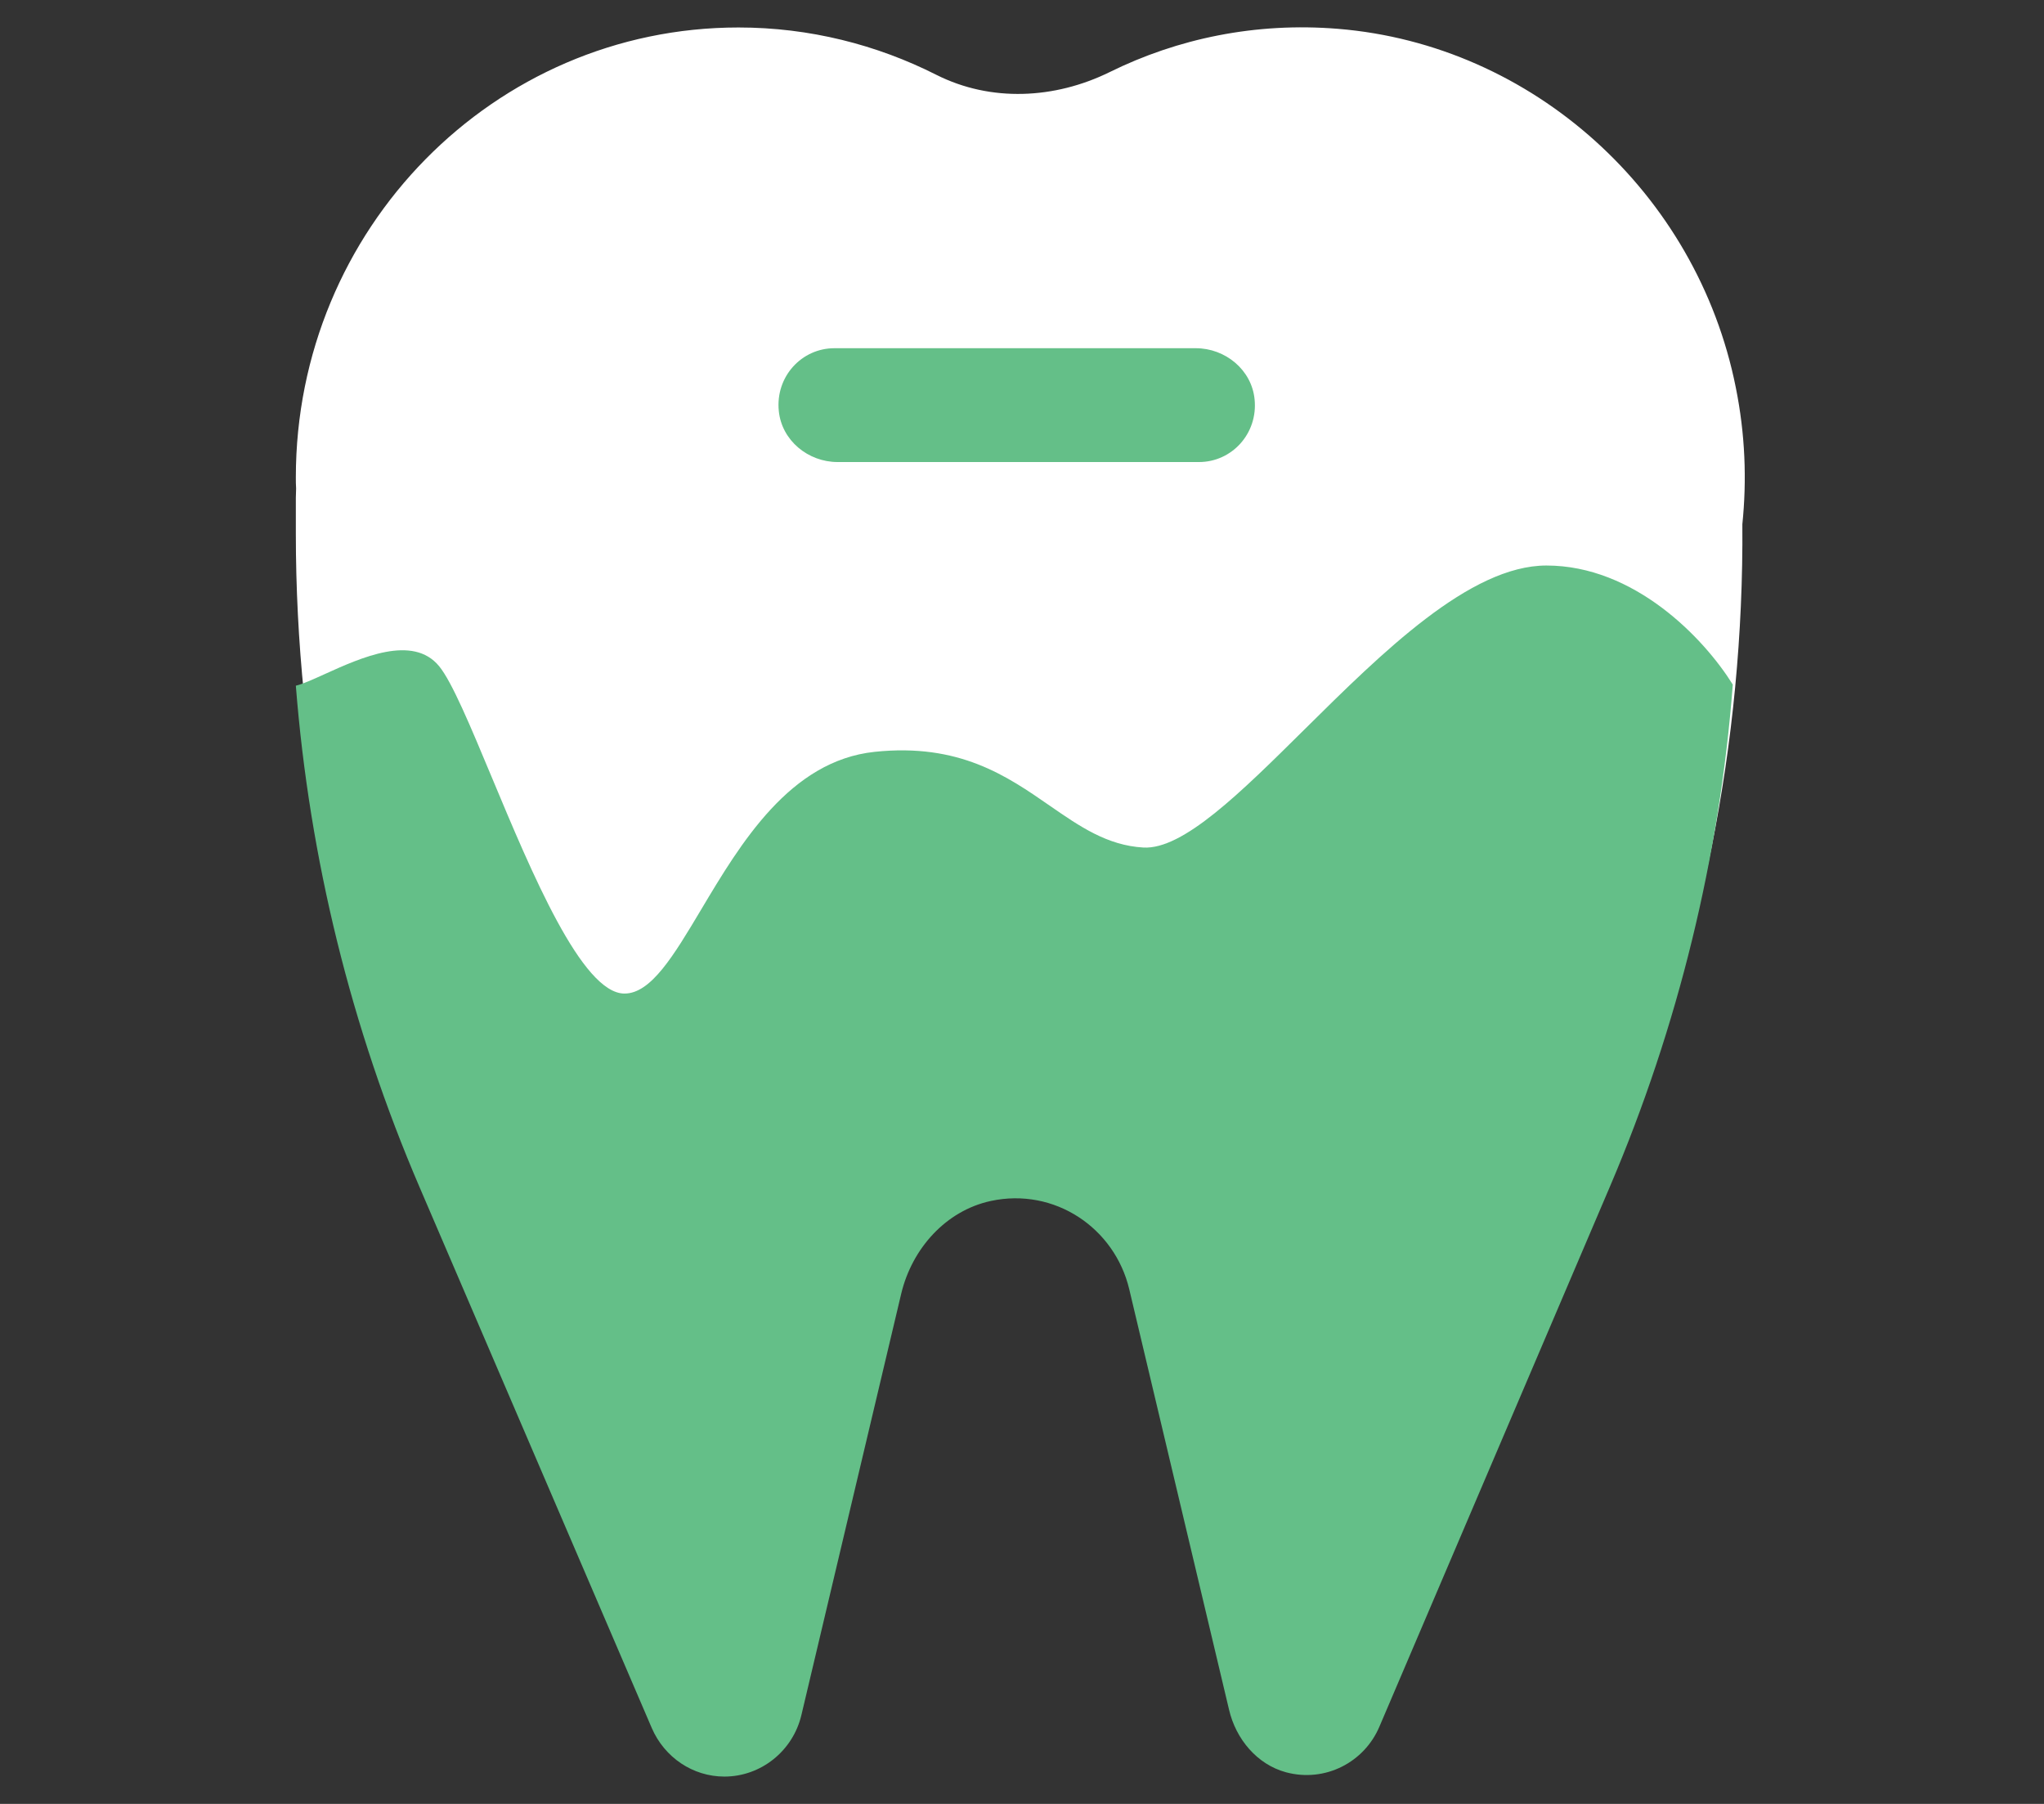
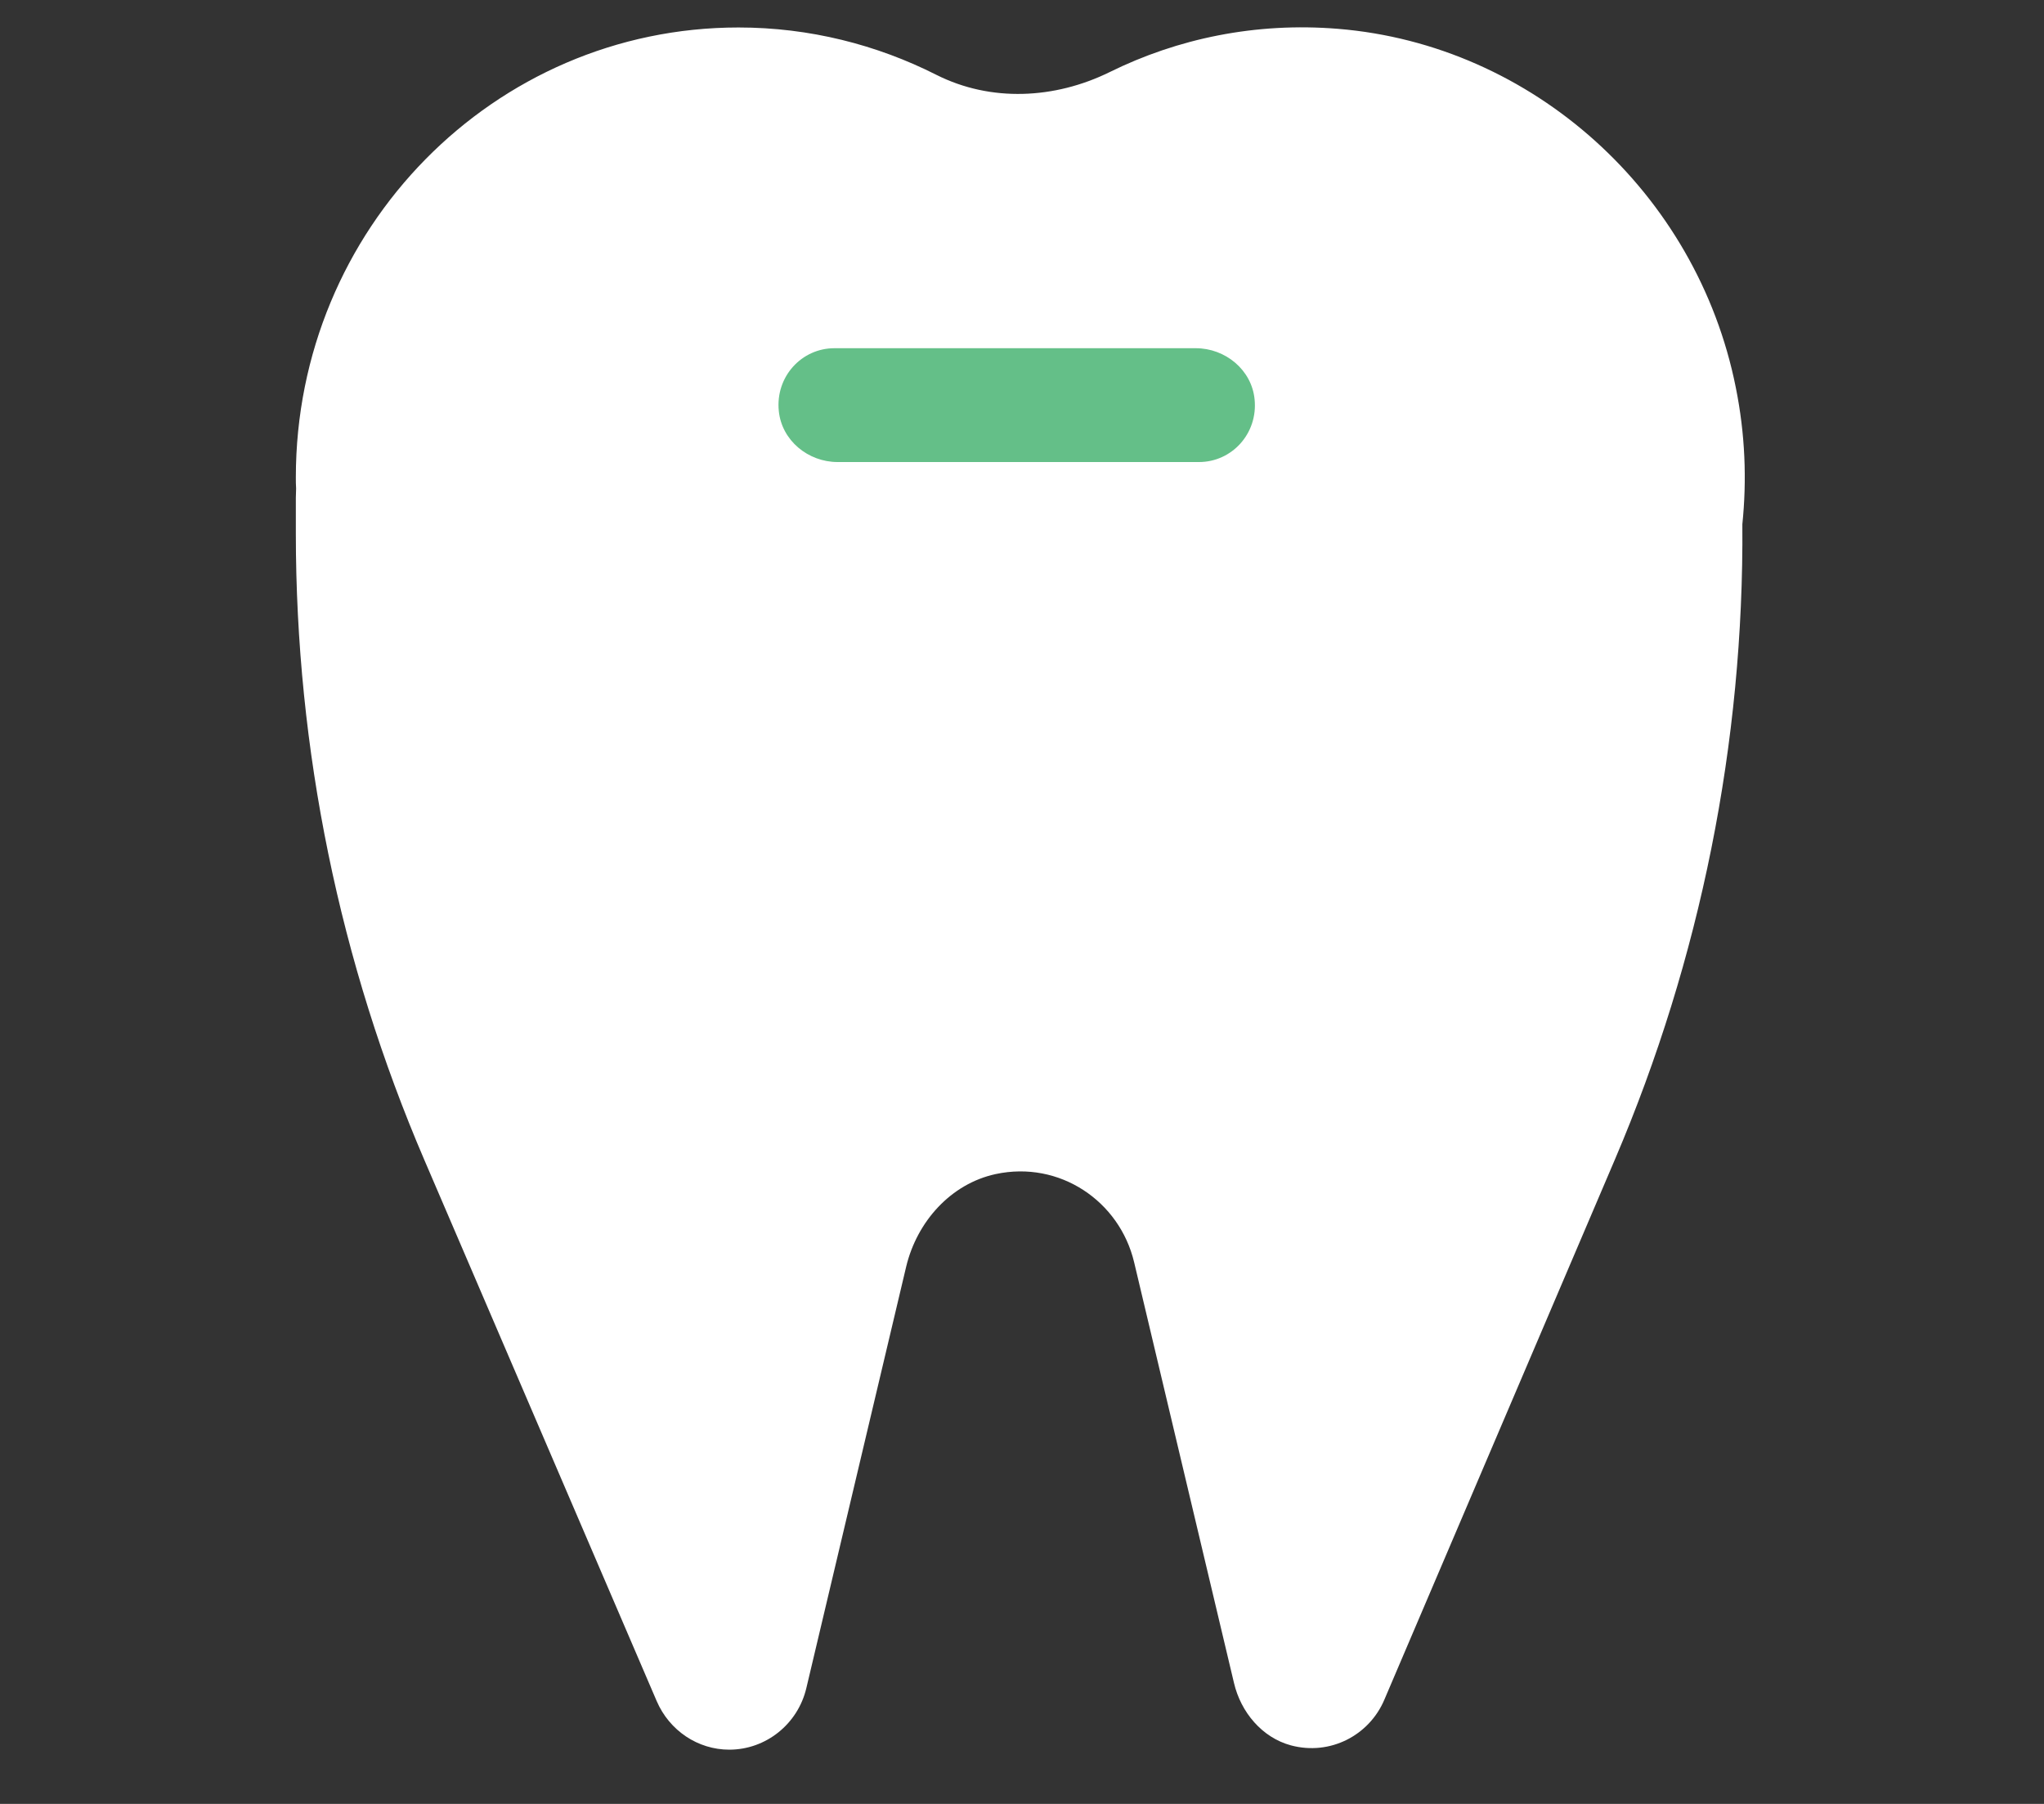
<svg xmlns="http://www.w3.org/2000/svg" width="68" height="60" viewBox="0 0 68 60" fill="none">
  <rect x="0" y="0" width="68" height="60" fill="#333333" stroke="none" />
  <mask id="mask0_61914_712" style="mask-type:alpha" maskUnits="userSpaceOnUse" x="0" y="0" width="68" height="60">
    <rect width="68" height="60" fill="#D9D9D9" />
  </mask>
  <g mask="url(#mask0_61914_712)">
    <path d="M57.745 12.88C56.45 6.409 50.989 1.487 44.514 0.959C41.775 0.735 39.176 1.281 36.912 2.4C35.088 3.295 32.965 3.402 31.151 2.489C29.169 1.487 26.931 0.914 24.57 0.914C16.431 0.914 9.842 7.618 9.842 15.879C9.842 16.004 9.842 16.12 9.851 16.246C9.851 16.353 9.842 16.452 9.842 16.559V17.749C9.842 24.919 11.295 32.016 14.123 38.595L21.849 56.585C22.271 57.56 23.214 58.196 24.262 58.196C25.478 58.196 26.544 57.346 26.826 56.146L30.147 42.13C30.508 40.627 31.635 39.373 33.124 39.051C35.247 38.595 37.247 39.946 37.731 41.987L41.052 55.976C41.281 56.952 41.986 57.793 42.946 58.053C44.25 58.402 45.553 57.722 46.056 56.531L53.728 38.559C56.574 31.891 58.018 24.695 57.965 17.436C58.115 15.968 58.062 14.447 57.745 12.88Z" fill="white" />
    <path d="M39.889 15.368H27.864C26.886 15.368 26.006 14.652 25.909 13.668C25.794 12.531 26.666 11.582 27.759 11.582H39.783C40.761 11.582 41.642 12.299 41.738 13.283C41.853 14.42 40.981 15.368 39.889 15.368Z" fill="#64BF88" />
-     <path fill-rule="evenodd" clip-rule="evenodd" d="M57.647 22.77C56.674 21.208 54.363 18.81 51.447 18.81C48.904 18.81 45.989 21.697 43.392 24.268C41.267 26.372 39.356 28.265 38.038 28.19C36.833 28.121 35.916 27.485 34.92 26.796C33.495 25.809 31.911 24.711 29.098 25.007C26.278 25.304 24.639 28.051 23.326 30.253C22.414 31.782 21.66 33.047 20.776 33.047C19.364 33.047 17.689 29.035 16.354 25.837C15.648 24.145 15.037 22.681 14.61 22.16C13.737 21.092 12.011 21.874 10.806 22.42C10.414 22.598 10.077 22.751 9.842 22.807C10.294 28.549 11.681 34.188 13.959 39.489L21.685 57.48C22.108 58.455 23.05 59.091 24.099 59.091C25.314 59.091 26.38 58.24 26.662 57.041L29.983 43.025C30.344 41.521 31.472 40.268 32.96 39.946C35.083 39.489 37.083 40.841 37.568 42.882L40.889 56.871C41.118 57.847 41.822 58.688 42.782 58.948C44.086 59.297 45.39 58.616 45.892 57.426L53.565 39.454C55.828 34.149 57.206 28.509 57.647 22.77Z" fill="#64BF88" />
  </g>
</svg>